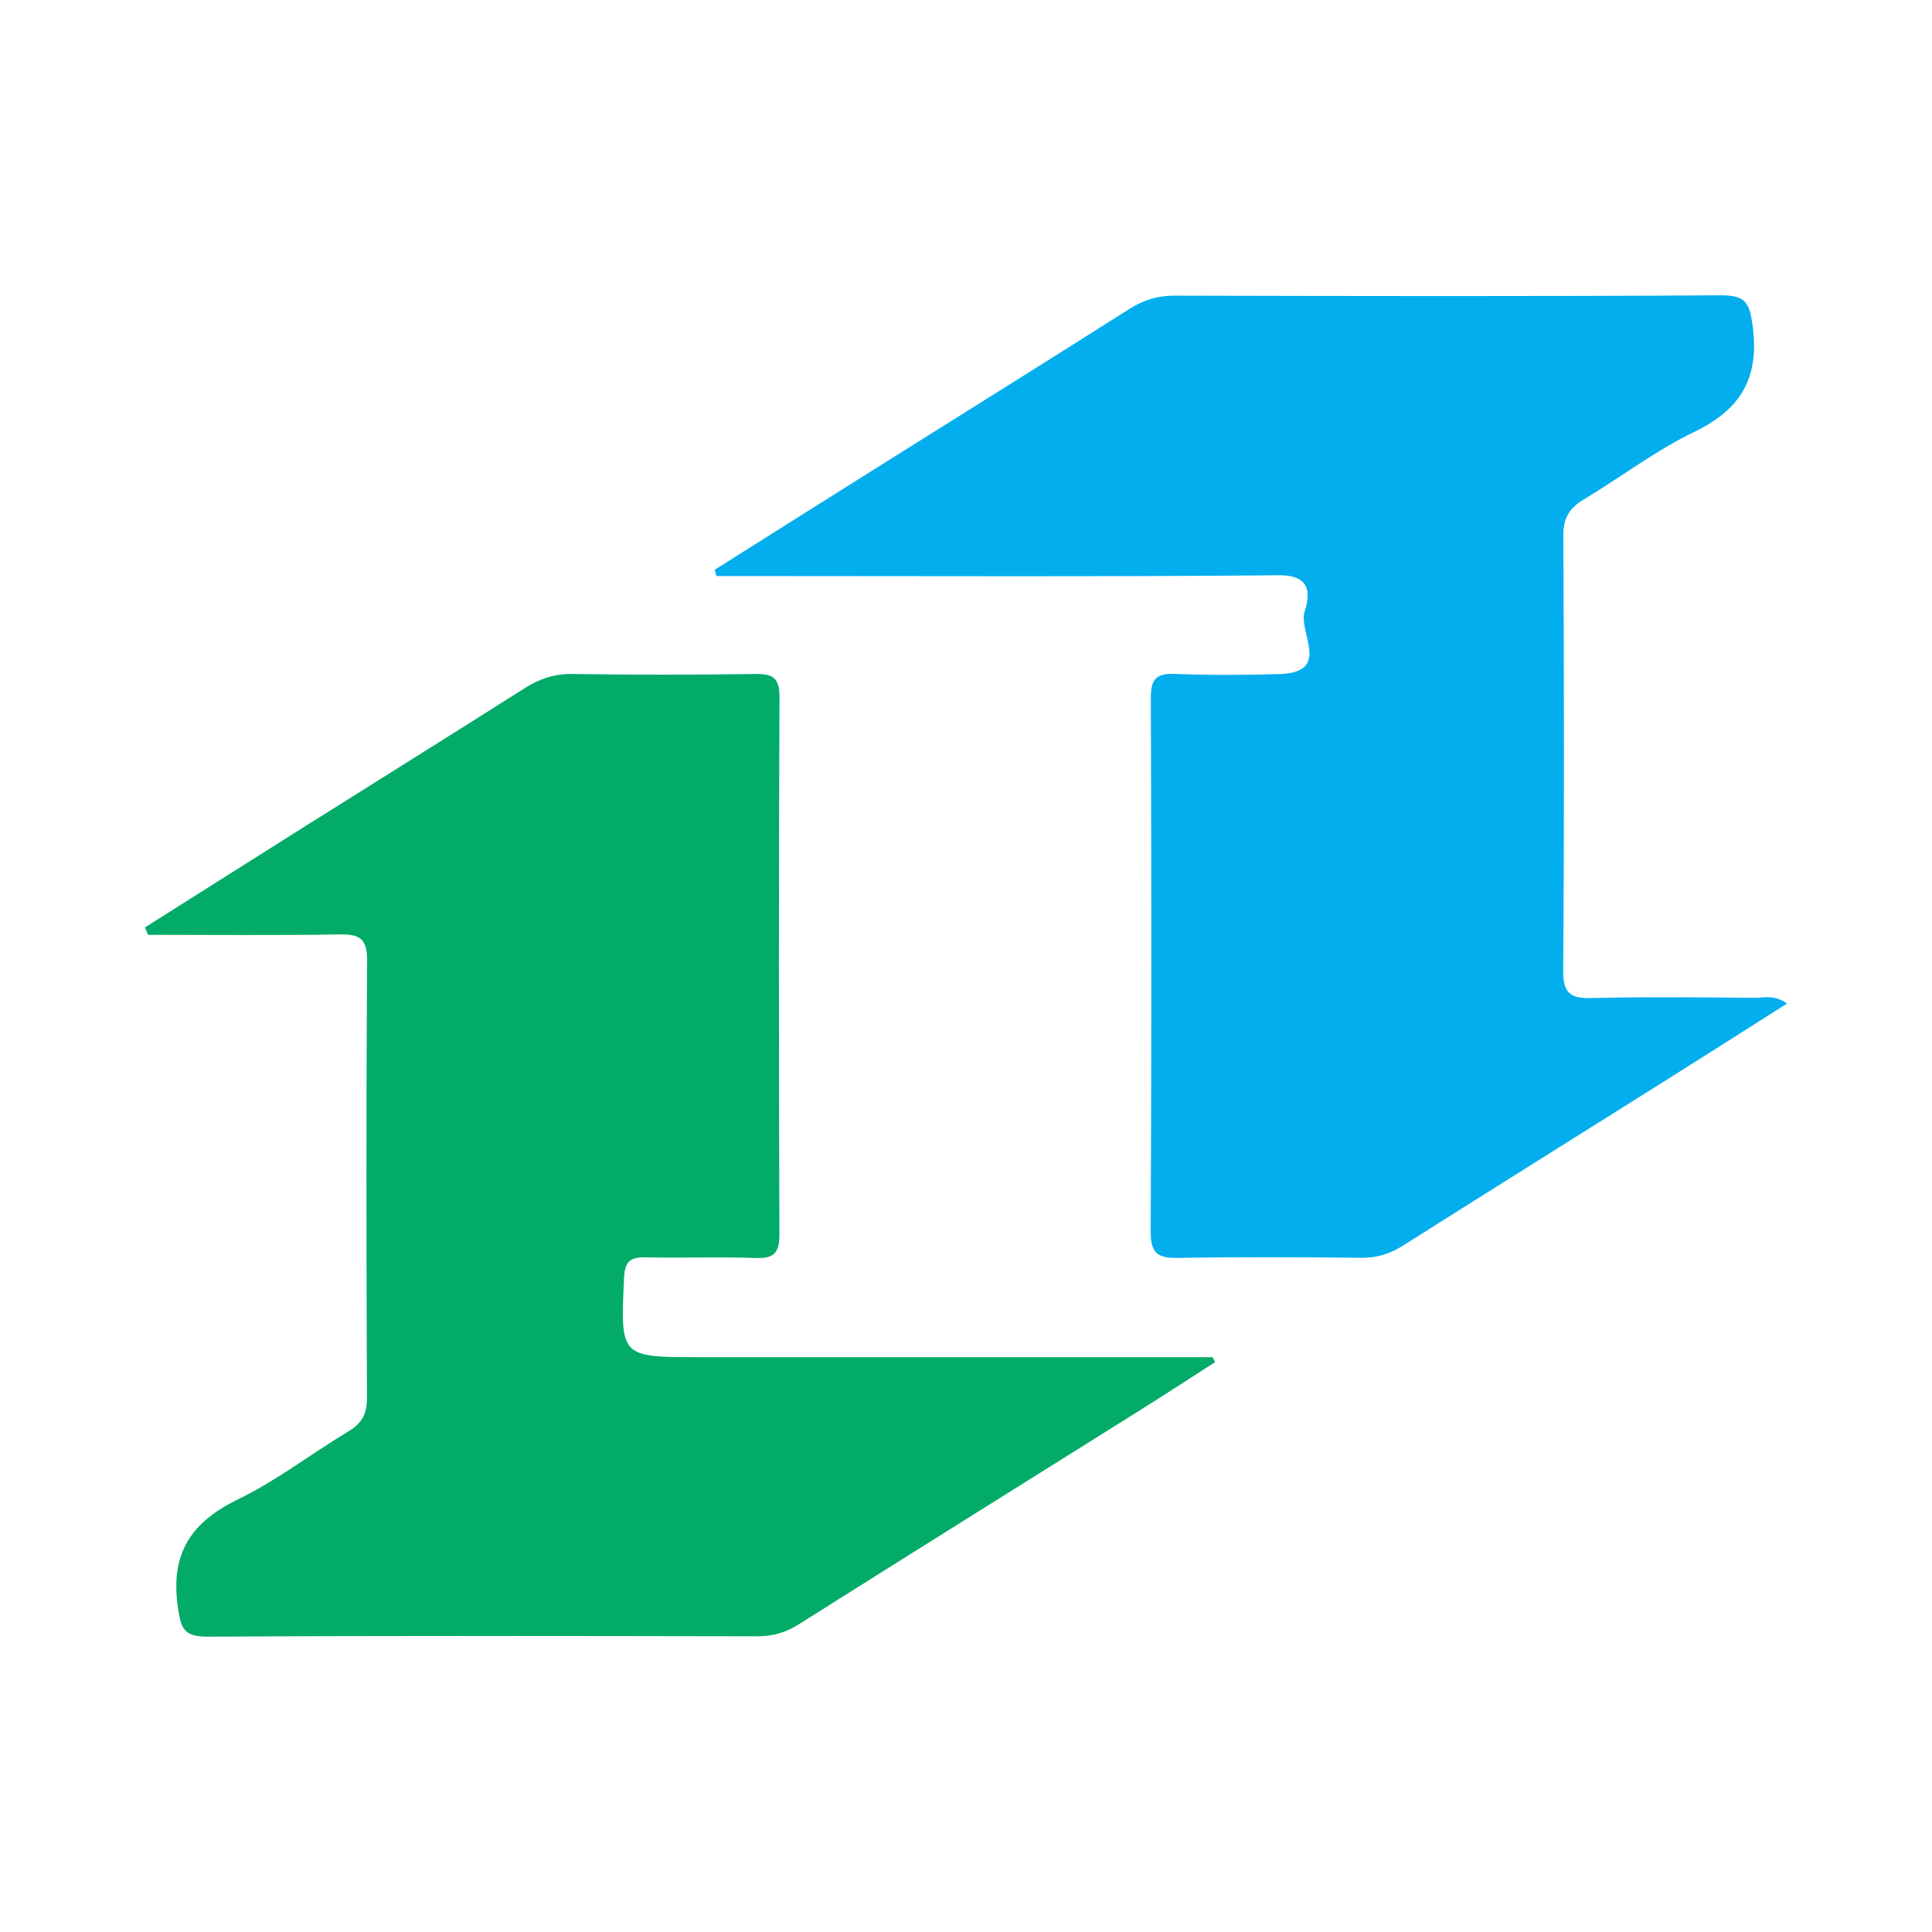
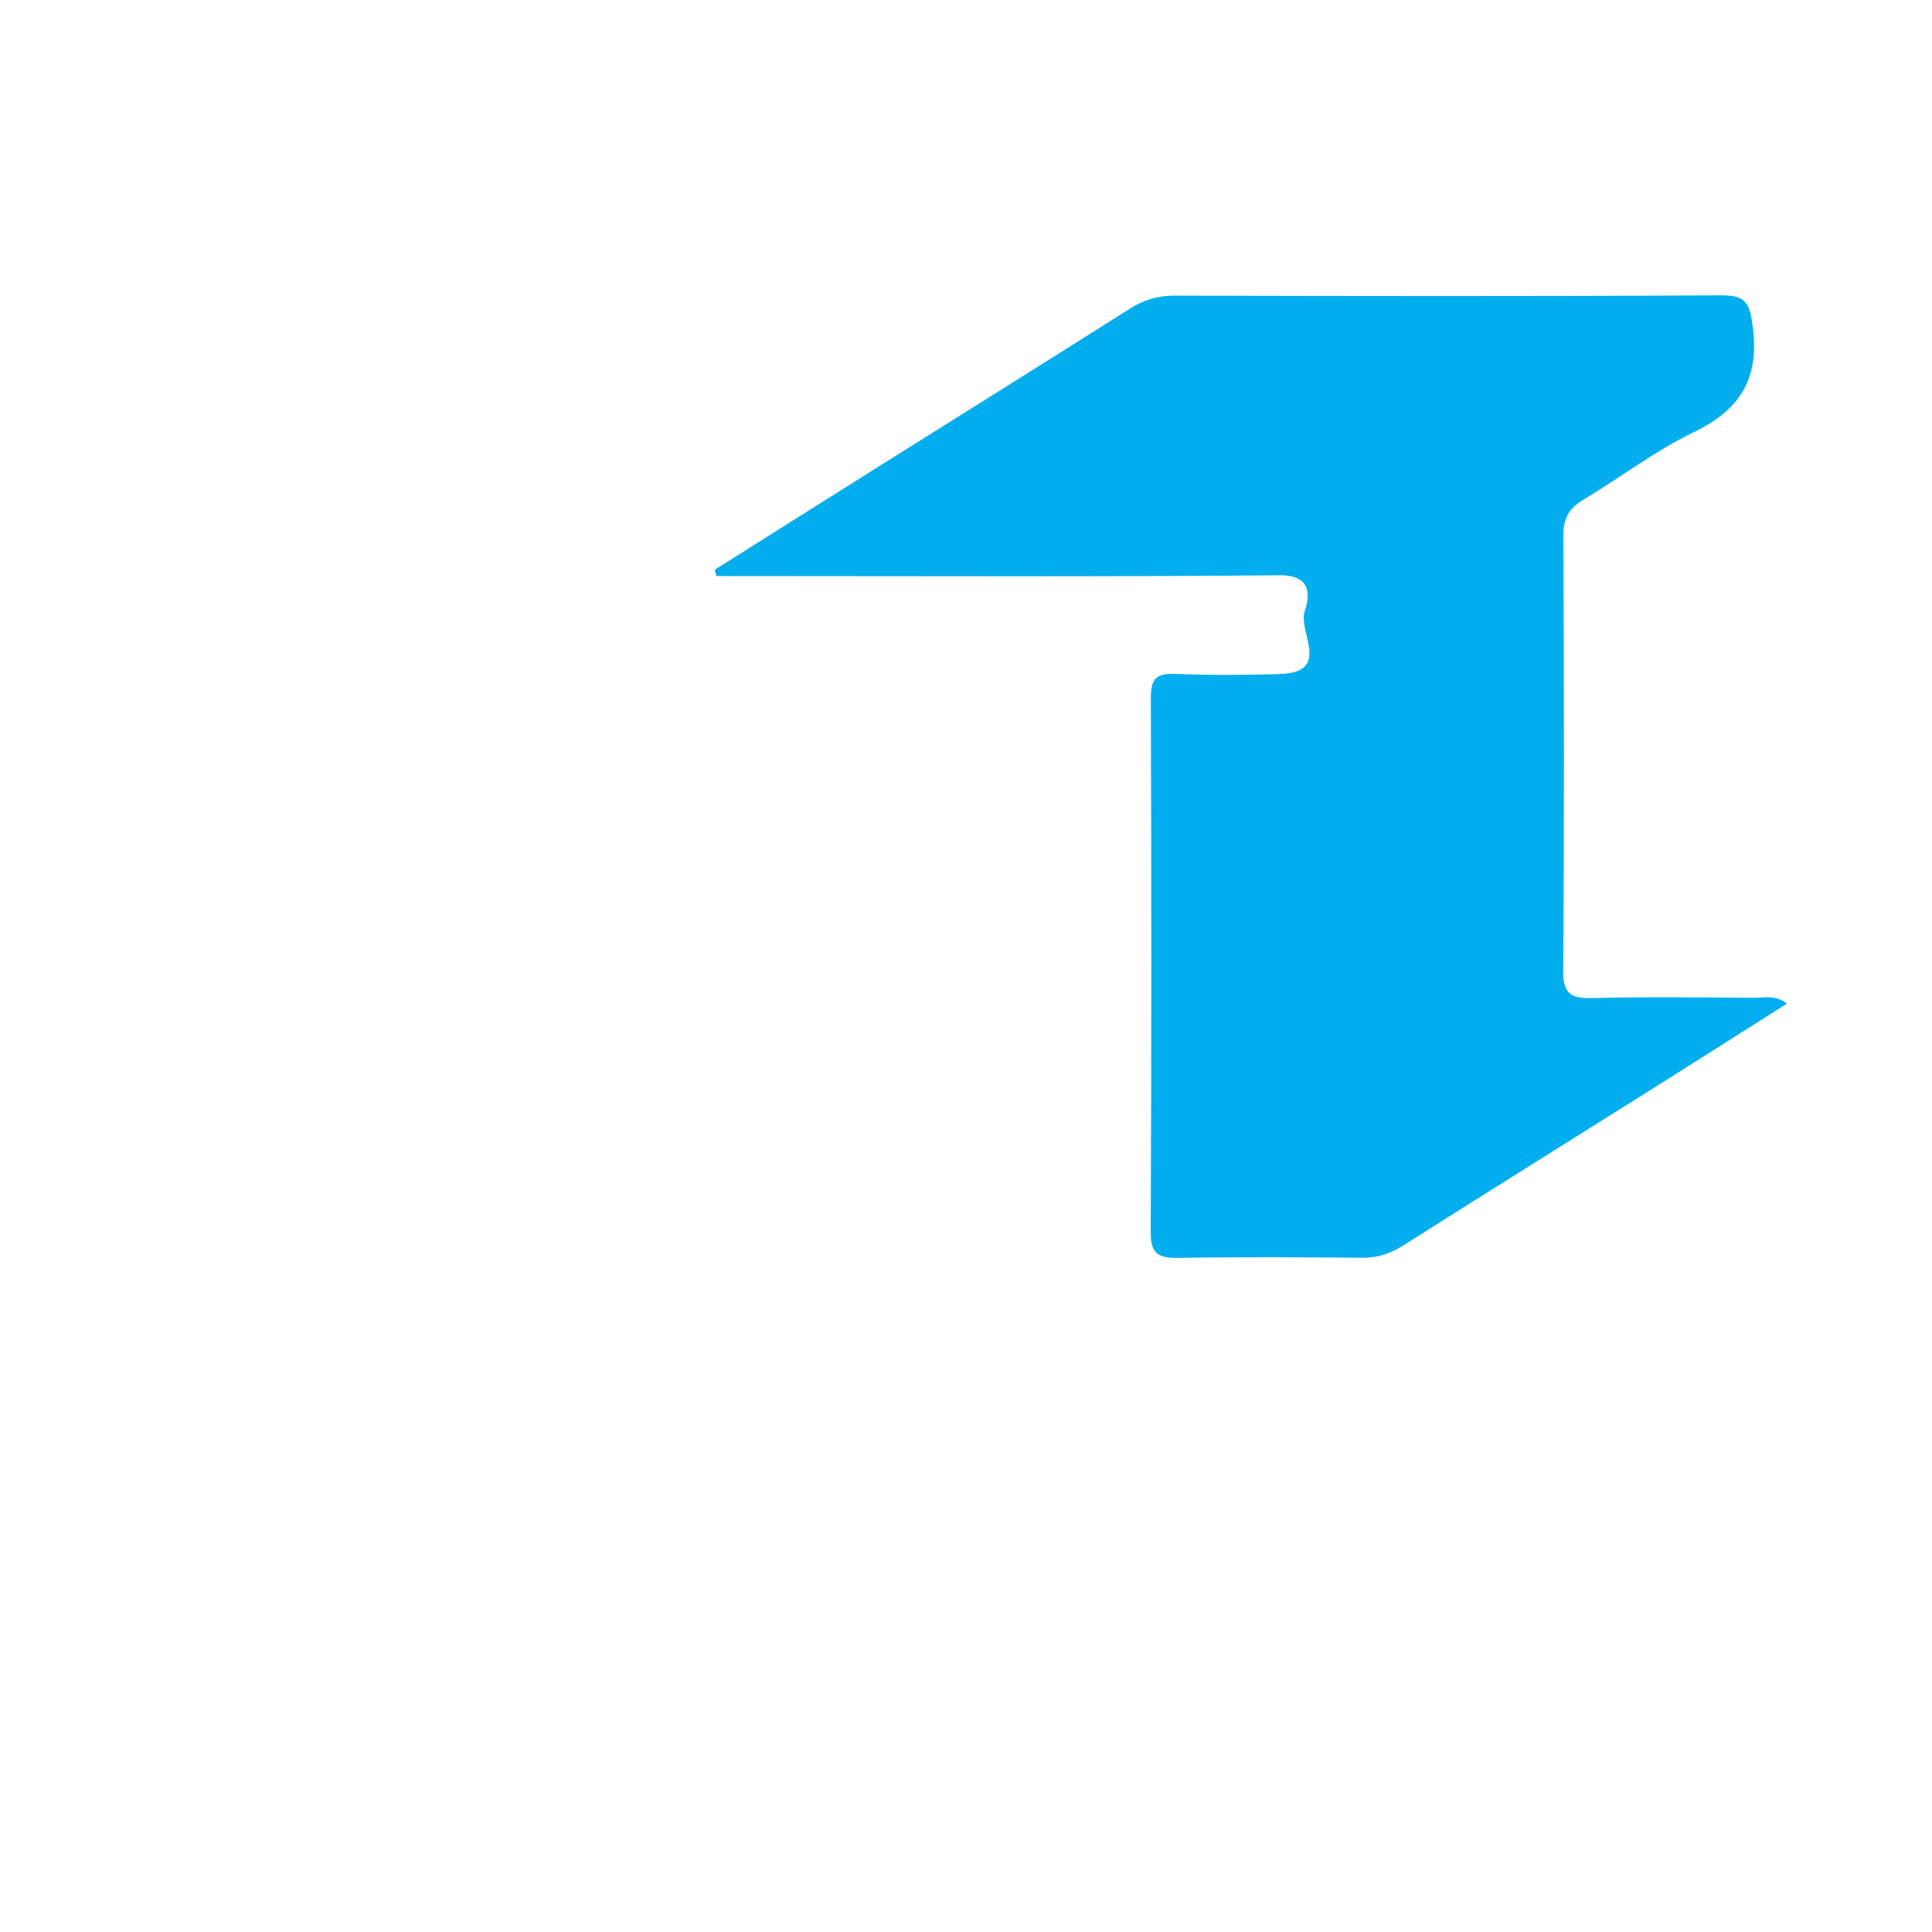
<svg xmlns="http://www.w3.org/2000/svg" version="1.1" id="Layer_1" x="0px" y="0px" width="200px" height="200px" viewBox="0 0 200 200" enable-background="new 0 0 200 200" xml:space="preserve">
  <g>
    <path fill="#03AEEE" d="M185,103.884c-4.513,2.86-8.818,5.603-13.138,8.321c-8.85,5.567-17.72,11.102-26.552,16.696   c-1.362,0.862-2.714,1.323-4.35,1.306c-6.316-0.067-12.635-0.095-18.95,0.012c-2.032,0.035-2.902-0.361-2.89-2.675   c0.091-18.433,0.075-36.867,0.015-55.3c-0.006-1.878,0.504-2.555,2.441-2.481c3.619,0.137,7.25,0.13,10.871,0.017   c5.465-0.171,1.898-4.315,2.619-6.518c0.56-1.709,0.684-3.74-2.647-3.71c-18.432,0.166-36.866,0.079-55.299,0.079   c-0.988,0-1.977,0-2.965,0c-0.055-0.217-0.109-0.435-0.164-0.652c5.553-3.498,11.103-7.002,16.661-10.492   c8.766-5.505,17.553-10.978,26.294-16.522c1.457-0.924,2.902-1.365,4.641-1.361c18.847,0.046,37.695,0.082,56.542-0.033   c2.602-0.016,2.997,0.779,3.316,3.249c0.698,5.401-1.305,8.6-6.11,10.92c-3.985,1.924-7.568,4.67-11.383,6.962   c-1.473,0.884-2.126,1.906-2.117,3.721c0.078,15.016,0.104,30.032-0.015,45.047c-0.019,2.464,0.845,2.903,3.041,2.848   c5.589-0.139,11.183-0.068,16.775-0.025C182.607,103.302,183.66,102.938,185,103.884z" />
-     <path fill="#02AB68" d="M15,96.012c5.572-3.52,11.139-7.048,16.717-10.558c7.531-4.738,15.083-9.443,22.596-14.211   c1.533-0.973,3.064-1.5,4.925-1.473c6.313,0.093,12.628,0.093,18.941,0c1.824-0.027,2.52,0.388,2.512,2.39   c-0.075,18.528-0.068,37.056-0.007,55.584c0.006,1.867-0.477,2.553-2.422,2.483c-3.825-0.137-7.659,0.018-11.487-0.066   c-1.605-0.035-2.099,0.509-2.173,2.132c-0.376,8.203-0.425,8.201,7.865,8.201c16.665,0,33.33,0,49.994,0c1.024,0,2.047,0,3.071,0   c0.083,0.173,0.166,0.346,0.249,0.519c-2.702,1.731-5.39,3.484-8.108,5.189c-11.656,7.312-23.334,14.59-34.967,21.939   c-1.381,0.873-2.738,1.252-4.355,1.249c-18.942-0.035-37.884-0.072-56.826,0.037c-2.503,0.014-2.798-0.815-3.12-3.106   c-0.777-5.52,1.378-8.754,6.253-11.118c3.978-1.93,7.543-4.701,11.356-6.99c1.392-0.835,1.981-1.78,1.974-3.461   c-0.066-15.112-0.086-30.224,0.012-45.336c0.015-2.287-0.813-2.72-2.867-2.685c-6.601,0.112-13.204,0.042-19.807,0.042   C15.218,96.52,15.109,96.266,15,96.012z" />
  </g>
</svg>